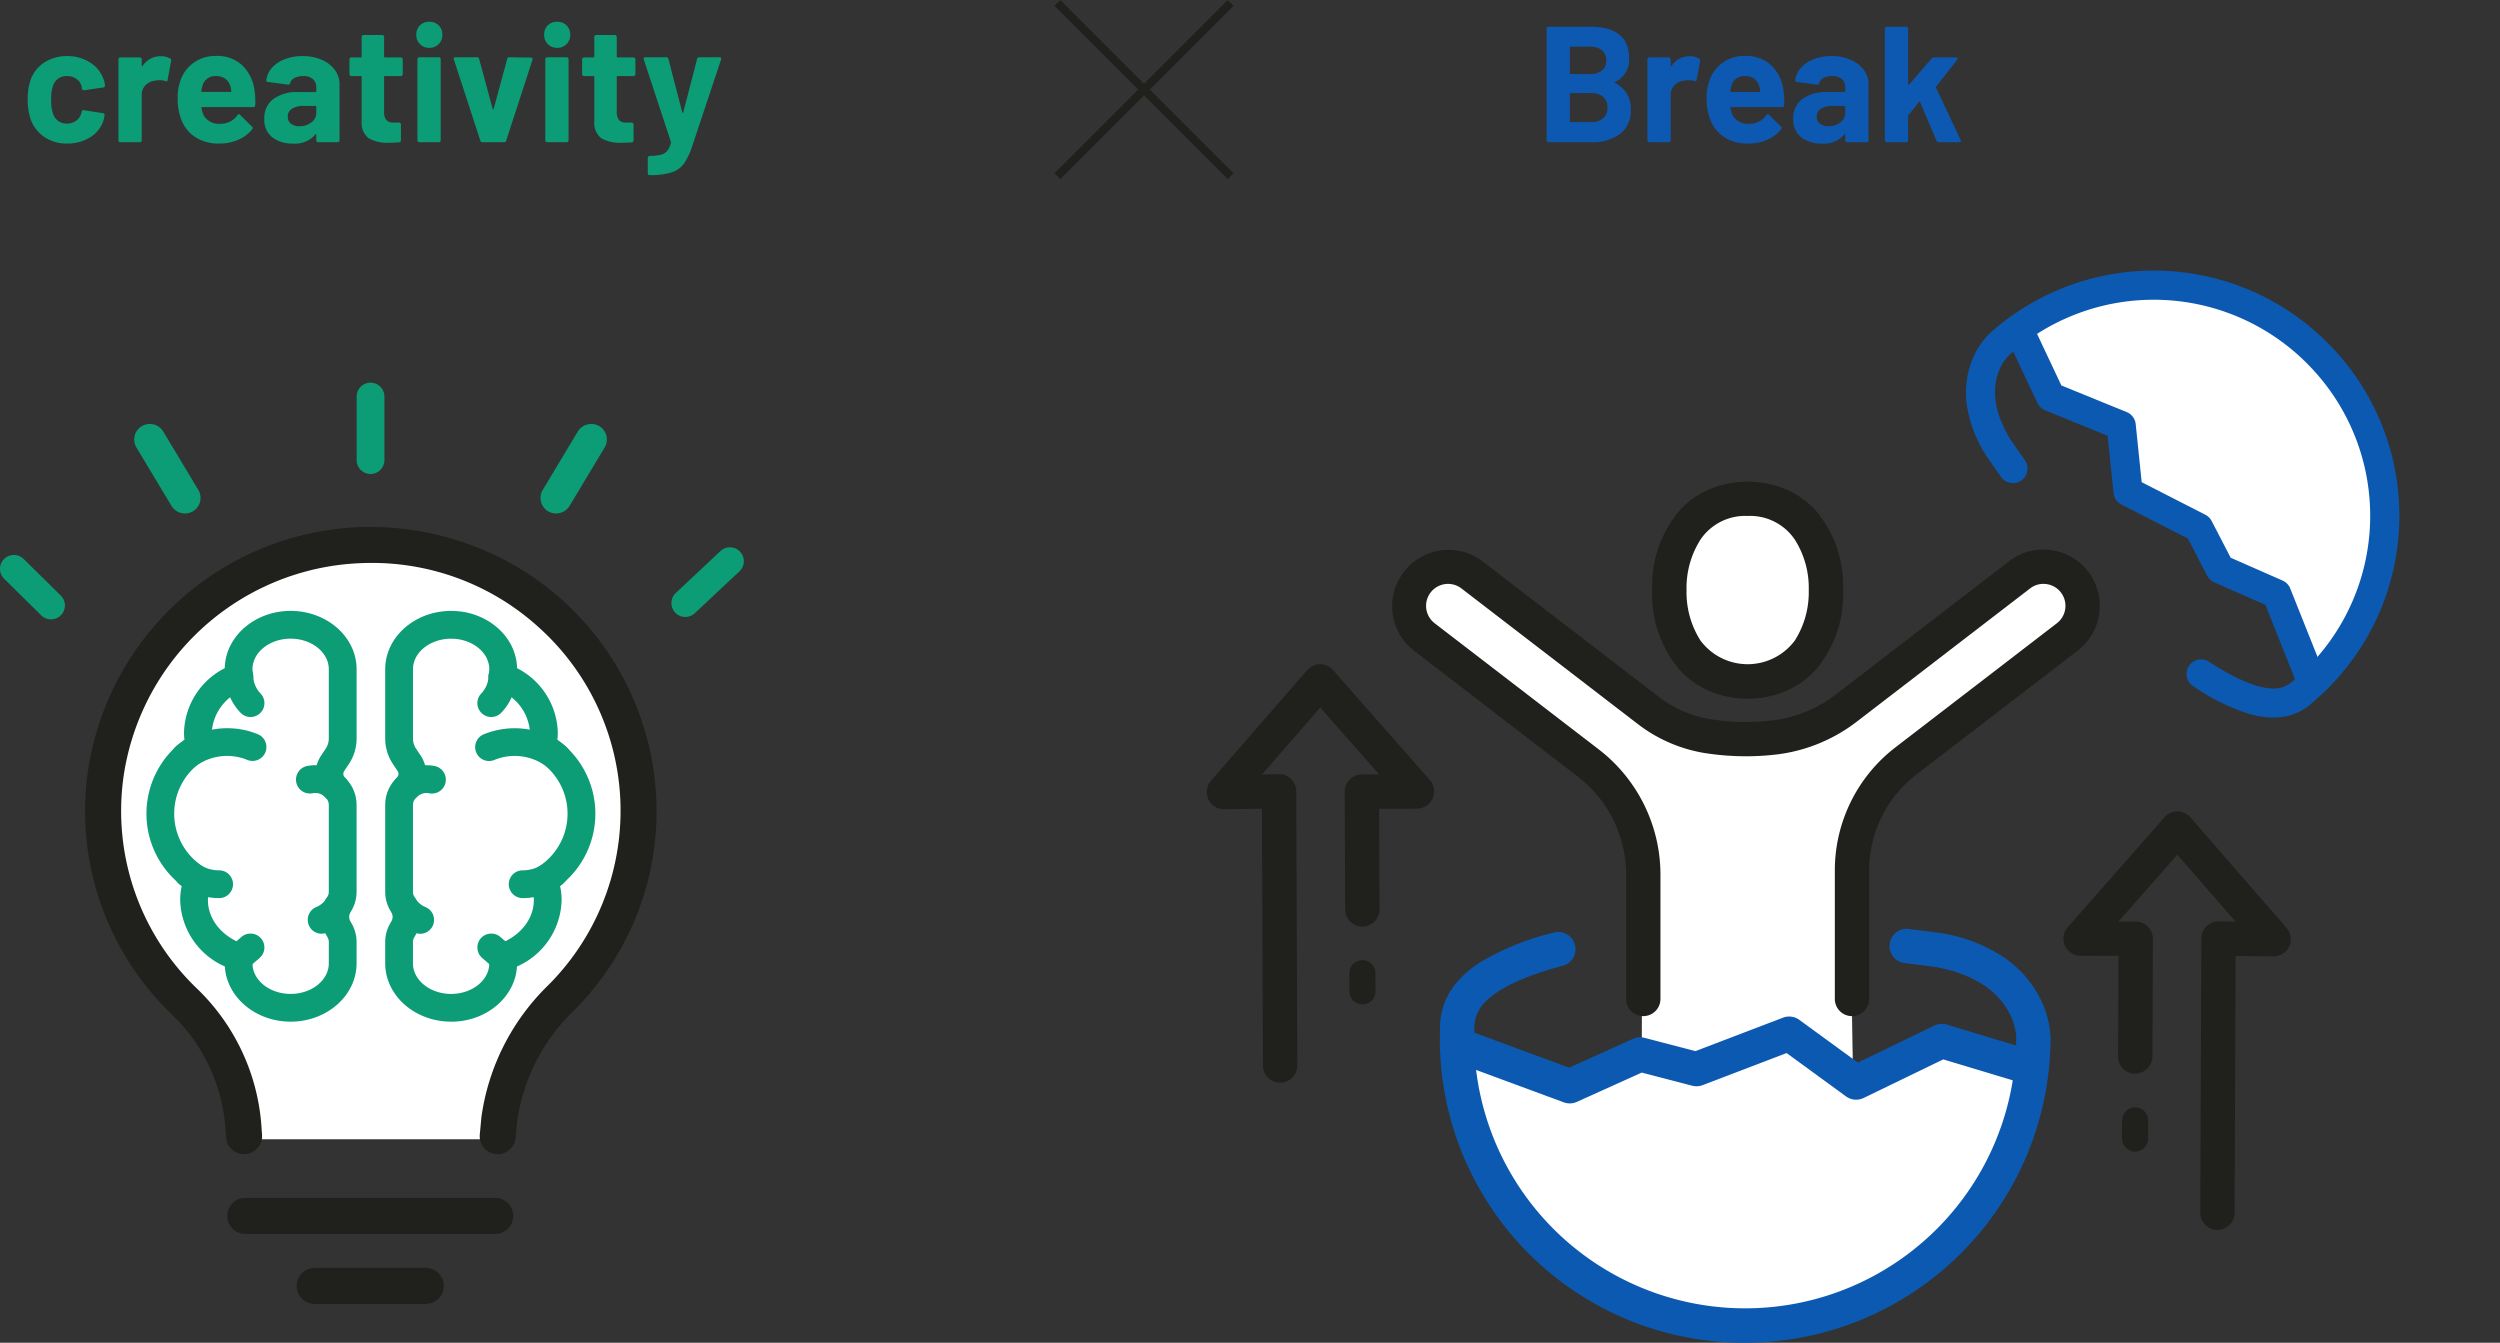
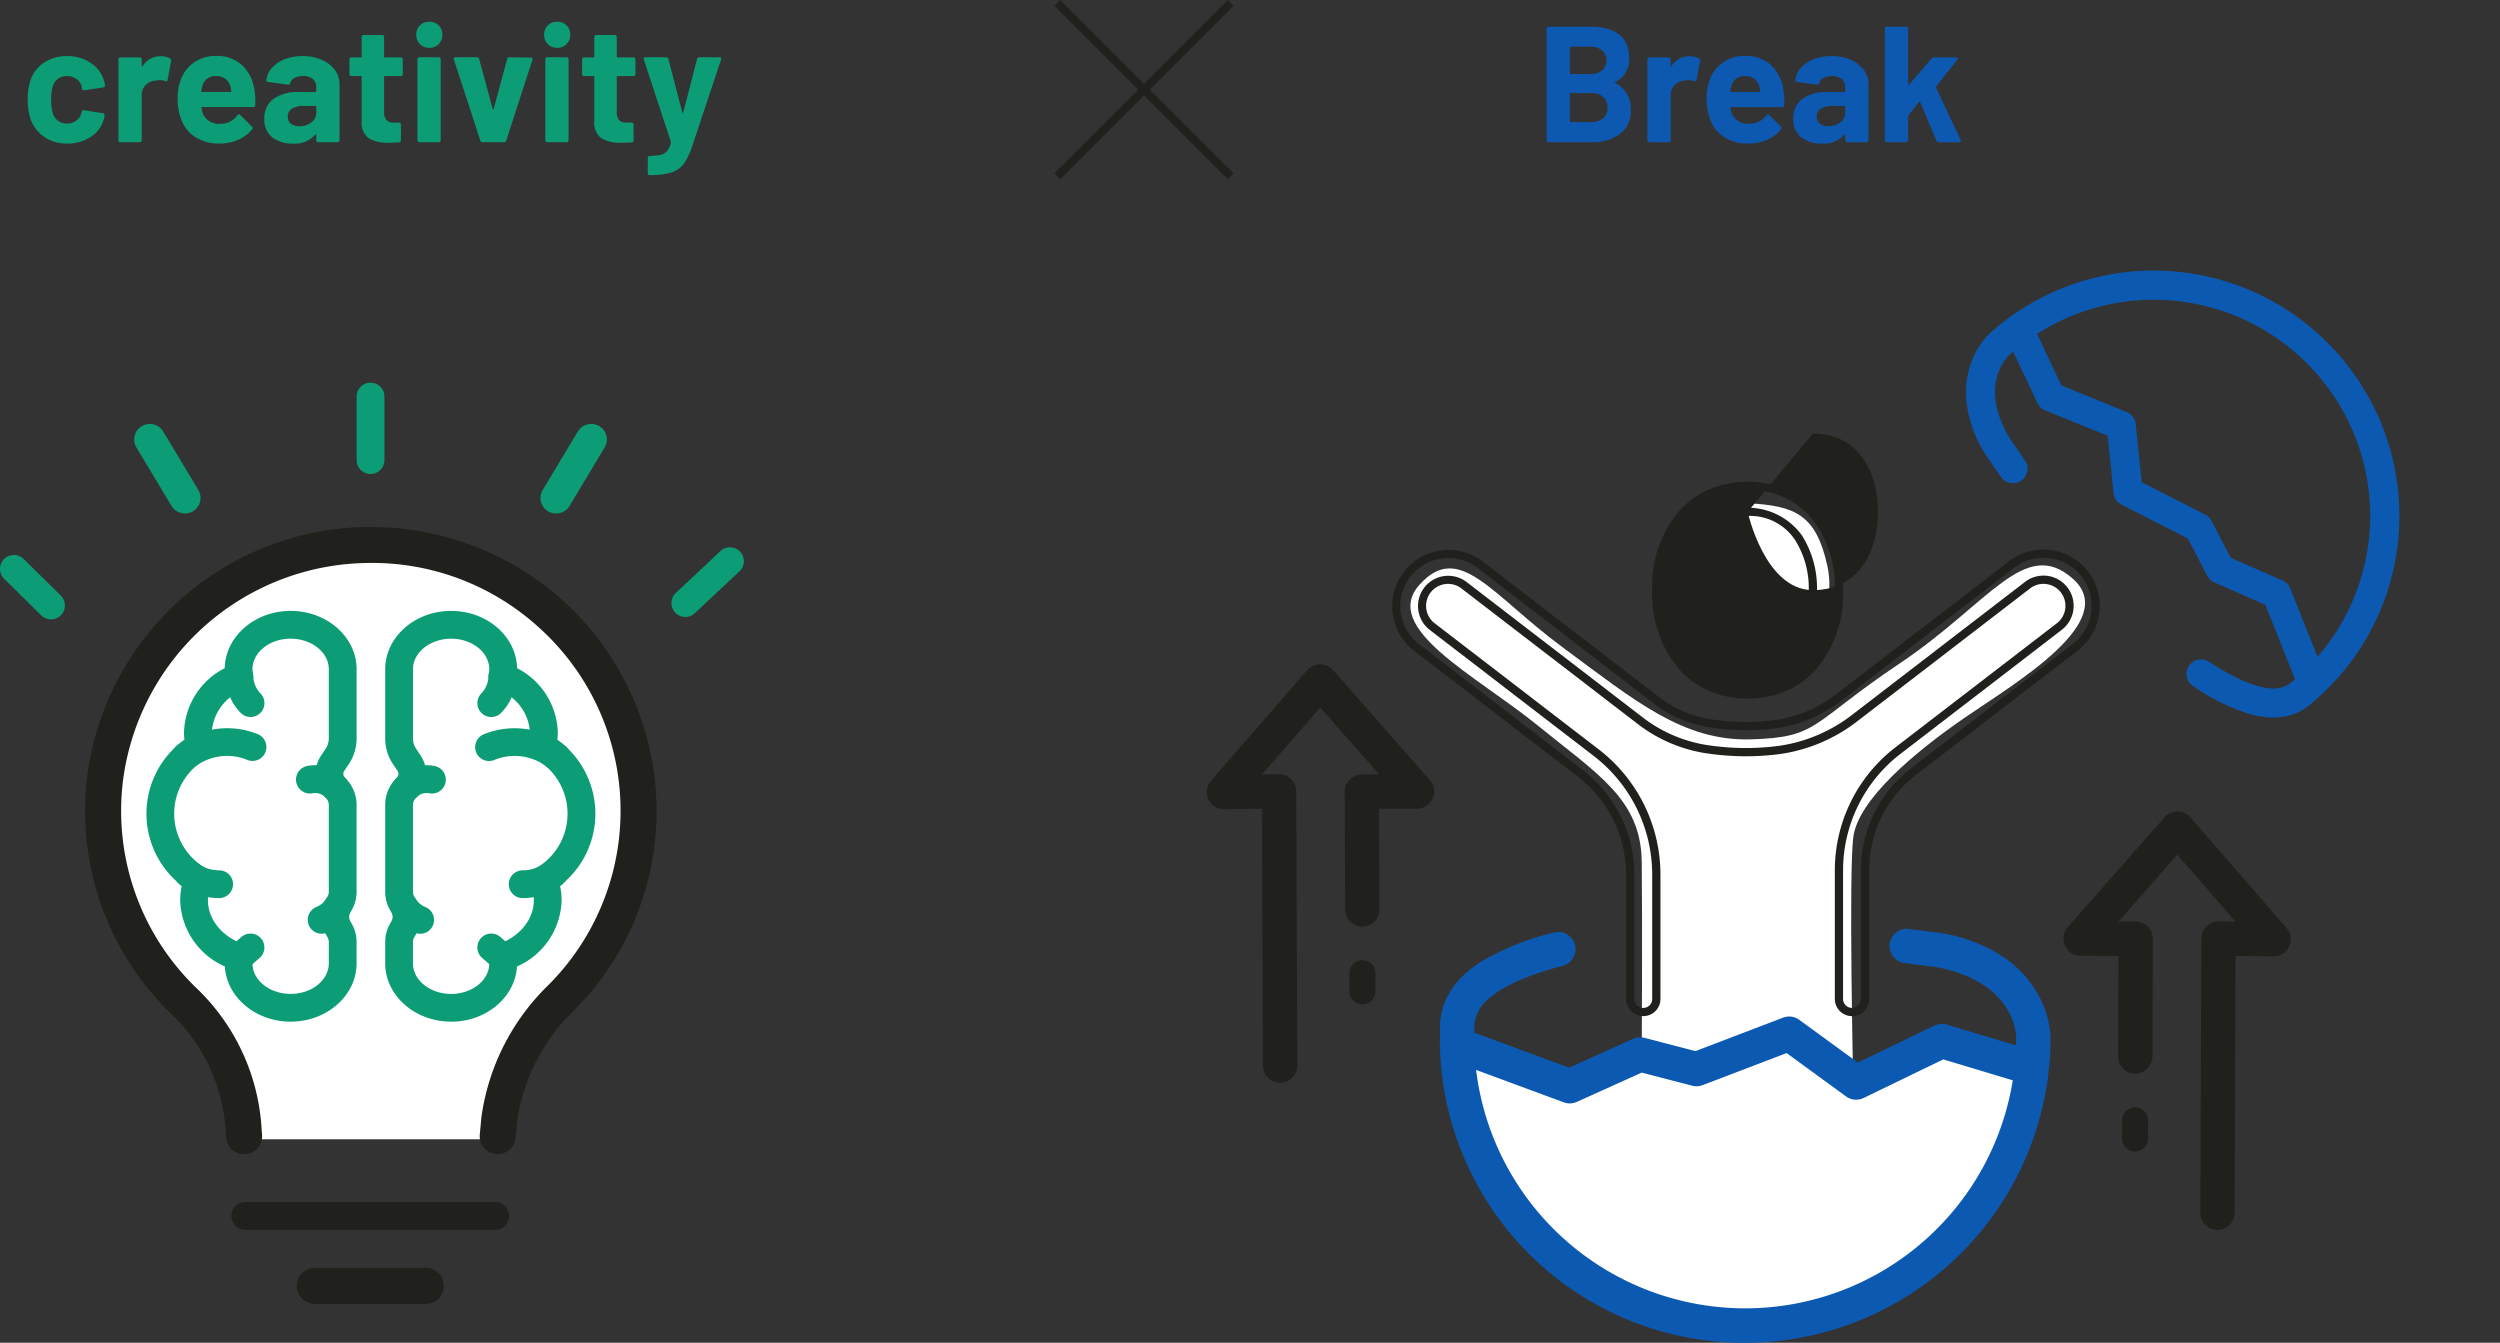
<svg xmlns="http://www.w3.org/2000/svg" width="303.031" height="162.757" viewBox="0 0 303.031 162.757">
  <rect x="0" y="0" width="303.031" height="162.757" fill="#333333" stroke="none" />
  <g id="グループ_8331" data-name="グループ 8331" transform="translate(-322.832 -5098.76)">
    <path id="パス_57986" data-name="パス 57986" d="M-37.03.16a4.787,4.787,0,0,1-2.77-.8,4.366,4.366,0,0,1-1.67-2.2,7.347,7.347,0,0,1-.34-2.36,7.093,7.093,0,0,1,.34-2.32,4.15,4.15,0,0,1,1.66-2.14,4.925,4.925,0,0,1,2.78-.78,4.977,4.977,0,0,1,2.81.8,3.835,3.835,0,0,1,1.61,2.02,2.539,2.539,0,0,1,.16.72v.04a.212.212,0,0,1-.2.22l-2.3.34h-.04a.24.24,0,0,1-.24-.2l-.06-.32a1.522,1.522,0,0,0-.62-.86,1.921,1.921,0,0,0-1.14-.34,1.787,1.787,0,0,0-1.08.32,1.7,1.7,0,0,0-.62.88,4.911,4.911,0,0,0-.22,1.64,5.368,5.368,0,0,0,.2,1.64,1.78,1.78,0,0,0,.63.94,1.756,1.756,0,0,0,1.09.34,1.849,1.849,0,0,0,1.09-.33,1.687,1.687,0,0,0,.65-.91.279.279,0,0,0,.02-.12.081.081,0,0,0,.02-.06q.02-.24.28-.2l2.3.36a.212.212,0,0,1,.2.22,2.815,2.815,0,0,1-.12.6A3.729,3.729,0,0,1-34.24-.6,5.134,5.134,0,0,1-37.03.16Zm11.34-10.58a2.031,2.031,0,0,1,1.14.28.248.248,0,0,1,.12.3l-.42,2.28q-.02.24-.28.14a2.216,2.216,0,0,0-.7-.1,3.307,3.307,0,0,0-.44.04,1.965,1.965,0,0,0-1.22.53,1.635,1.635,0,0,0-.5,1.25V-.24a.231.231,0,0,1-.07.17.231.231,0,0,1-.17.07h-2.34a.231.231,0,0,1-.17-.07.231.231,0,0,1-.07-.17v-9.8a.231.231,0,0,1,.07-.17.231.231,0,0,1,.17-.07h2.34a.231.231,0,0,1,.17.07.231.231,0,0,1,.07.17v.76a.081.081,0,0,0,.04.08.04.04,0,0,0,.06-.02A2.54,2.54,0,0,1-25.69-10.42ZM-14.31-6.2a8.6,8.6,0,0,1,.08,1.7.233.233,0,0,1-.26.24h-6.18q-.12,0-.08.1a3.581,3.581,0,0,0,.22.8,2.1,2.1,0,0,0,2.12,1.12,2.413,2.413,0,0,0,2.02-1.04.222.222,0,0,1,.18-.12.219.219,0,0,1,.14.08l1.44,1.42a.276.276,0,0,1,.1.18.412.412,0,0,1-.08.16,4.362,4.362,0,0,1-1.7,1.27,5.68,5.68,0,0,1-2.28.45A5.194,5.194,0,0,1-21.5-.62,4.332,4.332,0,0,1-23.21-2.8a6.857,6.857,0,0,1-.42-2.62,5.757,5.757,0,0,1,.3-1.94,4.4,4.4,0,0,1,1.61-2.26,4.5,4.5,0,0,1,2.73-.84A4.444,4.444,0,0,1-15.78-9.3,5.075,5.075,0,0,1-14.31-6.2Zm-4.66-1.82a1.6,1.6,0,0,0-1.66,1.18,4.72,4.72,0,0,0-.14.64.088.088,0,0,0,.1.1h3.46q.12,0,.08-.1-.1-.58-.1-.56a1.728,1.728,0,0,0-.63-.93A1.826,1.826,0,0,0-18.97-8.02Zm10.48-2.42a5.693,5.693,0,0,1,2.32.45A3.829,3.829,0,0,1-4.58-8.76a2.879,2.879,0,0,1,.57,1.74V-.24a.231.231,0,0,1-.07.17A.231.231,0,0,1-4.25,0H-6.59a.231.231,0,0,1-.17-.07.231.231,0,0,1-.07-.17V-.9a.081.081,0,0,0-.04-.08q-.04-.02-.08.04A3.181,3.181,0,0,1-9.65.16,3.941,3.941,0,0,1-12.17-.6a2.685,2.685,0,0,1-.96-2.24,2.867,2.867,0,0,1,1.08-2.39,4.881,4.881,0,0,1,3.08-.85h2.04a.088.088,0,0,0,.1-.1v-.44a1.333,1.333,0,0,0-.4-1.03,1.713,1.713,0,0,0-1.2-.37,2.162,2.162,0,0,0-1.03.22,1.027,1.027,0,0,0-.53.62.229.229,0,0,1-.26.2l-2.42-.32q-.24-.04-.22-.18A2.663,2.663,0,0,1-12.22-9a3.9,3.9,0,0,1,1.56-1.06A5.906,5.906,0,0,1-8.49-10.44Zm-.4,8.5A2.329,2.329,0,0,0-7.43-2.4a1.424,1.424,0,0,0,.6-1.18V-4.3a.088.088,0,0,0-.1-.1H-8.37a2.52,2.52,0,0,0-1.41.34,1.088,1.088,0,0,0-.51.96,1.038,1.038,0,0,0,.38.85A1.565,1.565,0,0,0-8.89-1.94ZM3.65-8.26a.231.231,0,0,1-.07.17.231.231,0,0,1-.17.07H1.49a.088.088,0,0,0-.1.1v4.24a1.5,1.5,0,0,0,.27.98,1.078,1.078,0,0,0,.87.32h.66a.231.231,0,0,1,.17.07.231.231,0,0,1,.07.17v1.9a.247.247,0,0,1-.24.26q-.84.04-1.2.04A4.5,4.5,0,0,1-.49-.49a2.359,2.359,0,0,1-.84-2.07V-7.92a.088.088,0,0,0-.1-.1H-2.57a.231.231,0,0,1-.17-.07.231.231,0,0,1-.07-.17v-1.78a.231.231,0,0,1,.07-.17.231.231,0,0,1,.17-.07h1.14a.088.088,0,0,0,.1-.1v-2.38a.231.231,0,0,1,.07-.17A.231.231,0,0,1-1.09-13H1.15a.231.231,0,0,1,.17.07.231.231,0,0,1,.07.17v2.38a.088.088,0,0,0,.1.1H3.41a.231.231,0,0,1,.17.07.231.231,0,0,1,.07.17Zm3.22-3.18a1.532,1.532,0,0,1-1.13-.45,1.532,1.532,0,0,1-.45-1.13,1.542,1.542,0,0,1,.44-1.14,1.542,1.542,0,0,1,1.14-.44,1.542,1.542,0,0,1,1.14.44,1.542,1.542,0,0,1,.44,1.14A1.532,1.532,0,0,1,8-11.89,1.532,1.532,0,0,1,6.87-11.44ZM5.67,0A.231.231,0,0,1,5.5-.07a.231.231,0,0,1-.07-.17v-9.82a.231.231,0,0,1,.07-.17.231.231,0,0,1,.17-.07H8.01a.231.231,0,0,1,.17.07.231.231,0,0,1,.07.17V-.24a.231.231,0,0,1-.07.17A.231.231,0,0,1,8.01,0Zm7.64,0a.251.251,0,0,1-.26-.2l-3.2-9.82a.223.223,0,0,1-.02-.1q0-.18.22-.18h2.58a.263.263,0,0,1,.28.2l1.64,6.06q.02.06.06.06t.06-.06l1.64-6.06a.263.263,0,0,1,.28-.2l2.58.04a.224.224,0,0,1,.18.07.219.219,0,0,1,.02.21L16.19-.2a.251.251,0,0,1-.26.2Zm9.06-11.44a1.532,1.532,0,0,1-1.13-.45,1.532,1.532,0,0,1-.45-1.13,1.542,1.542,0,0,1,.44-1.14,1.542,1.542,0,0,1,1.14-.44,1.542,1.542,0,0,1,1.14.44,1.542,1.542,0,0,1,.44,1.14,1.532,1.532,0,0,1-.45,1.13A1.532,1.532,0,0,1,22.37-11.44ZM21.17,0A.231.231,0,0,1,21-.07a.231.231,0,0,1-.07-.17v-9.82a.231.231,0,0,1,.07-.17.231.231,0,0,1,.17-.07h2.34a.231.231,0,0,1,.17.07.231.231,0,0,1,.07.17V-.24a.231.231,0,0,1-.07.17.231.231,0,0,1-.17.07ZM31.85-8.26a.231.231,0,0,1-.07.17.231.231,0,0,1-.17.07H29.69a.088.088,0,0,0-.1.1v4.24a1.5,1.5,0,0,0,.27.98,1.078,1.078,0,0,0,.87.32h.66a.231.231,0,0,1,.17.07.231.231,0,0,1,.07.17v1.9a.247.247,0,0,1-.24.26q-.84.04-1.2.04a4.5,4.5,0,0,1-2.48-.55,2.359,2.359,0,0,1-.84-2.07V-7.92a.088.088,0,0,0-.1-.1H25.63a.231.231,0,0,1-.17-.07.231.231,0,0,1-.07-.17v-1.78a.231.231,0,0,1,.07-.17.231.231,0,0,1,.17-.07h1.14a.088.088,0,0,0,.1-.1v-2.38a.231.231,0,0,1,.07-.17.231.231,0,0,1,.17-.07h2.24a.231.231,0,0,1,.17.07.231.231,0,0,1,.07.17v2.38a.088.088,0,0,0,.1.1h1.92a.231.231,0,0,1,.17.07.231.231,0,0,1,.07.17ZM33.49,3.98a.116.116,0,0,1-.1-.07.338.338,0,0,1-.04-.17V1.9a.239.239,0,0,1,.24-.24,6.484,6.484,0,0,0,1.33-.14,1.443,1.443,0,0,0,.78-.46,2.41,2.41,0,0,0,.45-1,.18.18,0,0,0,0-.12l-3.28-9.96a.223.223,0,0,1-.02-.1q0-.18.22-.18h2.5a.263.263,0,0,1,.28.2l1.68,6.48q.02.06.06.06t.06-.06l1.68-6.48a.263.263,0,0,1,.28-.2h2.44a.2.2,0,0,1,.17.07.243.243,0,0,1,.01.21L38.77.38a8.821,8.821,0,0,1-1.02,2.19,2.979,2.979,0,0,1-1.46,1.07,8.148,8.148,0,0,1-2.66.34Z" transform="translate(368 5116)" fill="#0c9d76" />
    <path id="パス_57987" data-name="パス 57987" d="M-16.4-7.3q-.12.06,0,.12a3.386,3.386,0,0,1,1.9,3.26A3.432,3.432,0,0,1-15.82-.99,5.621,5.621,0,0,1-19.28,0h-5.18a.231.231,0,0,1-.17-.07.231.231,0,0,1-.07-.17V-13.76a.231.231,0,0,1,.07-.17.231.231,0,0,1,.17-.07h5.02q4.74,0,4.74,3.84A2.963,2.963,0,0,1-16.4-7.3Zm-5.38-4.28a.088.088,0,0,0-.1.1v3.12a.088.088,0,0,0,.1.1h2.34a2.195,2.195,0,0,0,1.46-.44,1.489,1.489,0,0,0,.52-1.2,1.542,1.542,0,0,0-.52-1.23,2.162,2.162,0,0,0-1.46-.45Zm2.5,9.14a2.07,2.07,0,0,0,1.44-.47,1.651,1.651,0,0,0,.52-1.29,1.651,1.651,0,0,0-.52-1.29,2.1,2.1,0,0,0-1.46-.47h-2.48a.088.088,0,0,0-.1.1v3.32a.088.088,0,0,0,.1.1Zm11.92-7.98a2.031,2.031,0,0,1,1.14.28.248.248,0,0,1,.12.3l-.42,2.28q-.02.24-.28.14a2.216,2.216,0,0,0-.7-.1,3.307,3.307,0,0,0-.44.04,1.965,1.965,0,0,0-1.22.53,1.635,1.635,0,0,0-.5,1.25V-.24a.231.231,0,0,1-.07.17A.231.231,0,0,1-9.9,0h-2.34a.231.231,0,0,1-.17-.07.231.231,0,0,1-.07-.17v-9.8a.231.231,0,0,1,.07-.17.231.231,0,0,1,.17-.07H-9.9a.231.231,0,0,1,.17.07.231.231,0,0,1,.07.17v.76a.081.081,0,0,0,.04.08.04.04,0,0,0,.06-.02A2.54,2.54,0,0,1-7.36-10.42ZM4.02-6.2A8.6,8.6,0,0,1,4.1-4.5a.233.233,0,0,1-.26.24H-2.34q-.12,0-.08.1a3.581,3.581,0,0,0,.22.8A2.1,2.1,0,0,0-.08-2.24,2.413,2.413,0,0,0,1.94-3.28a.222.222,0,0,1,.18-.12.219.219,0,0,1,.14.08L3.7-1.9a.276.276,0,0,1,.1.18.412.412,0,0,1-.08.16A4.362,4.362,0,0,1,2.02-.29,5.68,5.68,0,0,1-.26.16,5.194,5.194,0,0,1-3.17-.62,4.332,4.332,0,0,1-4.88-2.8,6.857,6.857,0,0,1-5.3-5.42,5.757,5.757,0,0,1-5-7.36,4.4,4.4,0,0,1-3.39-9.62a4.5,4.5,0,0,1,2.73-.84A4.444,4.444,0,0,1,2.55-9.3,5.075,5.075,0,0,1,4.02-6.2ZM-.64-8.02A1.6,1.6,0,0,0-2.3-6.84a4.72,4.72,0,0,0-.14.64.088.088,0,0,0,.1.1H1.12q.12,0,.08-.1-.1-.58-.1-.56a1.728,1.728,0,0,0-.63-.93A1.826,1.826,0,0,0-.64-8.02ZM9.84-10.44a5.693,5.693,0,0,1,2.32.45,3.829,3.829,0,0,1,1.59,1.23,2.879,2.879,0,0,1,.57,1.74V-.24a.231.231,0,0,1-.07.17.231.231,0,0,1-.17.07H11.74a.231.231,0,0,1-.17-.07.231.231,0,0,1-.07-.17V-.9a.081.081,0,0,0-.04-.08q-.04-.02-.08.04A3.181,3.181,0,0,1,8.68.16,3.941,3.941,0,0,1,6.16-.6,2.685,2.685,0,0,1,5.2-2.84,2.867,2.867,0,0,1,6.28-5.23a4.881,4.881,0,0,1,3.08-.85H11.4a.088.088,0,0,0,.1-.1v-.44a1.333,1.333,0,0,0-.4-1.03,1.713,1.713,0,0,0-1.2-.37,2.162,2.162,0,0,0-1.03.22,1.027,1.027,0,0,0-.53.62.229.229,0,0,1-.26.2L5.66-7.3q-.24-.04-.22-.18A2.663,2.663,0,0,1,6.11-9a3.9,3.9,0,0,1,1.56-1.06A5.906,5.906,0,0,1,9.84-10.44Zm-.4,8.5A2.329,2.329,0,0,0,10.9-2.4a1.424,1.424,0,0,0,.6-1.18V-4.3a.088.088,0,0,0-.1-.1H9.96a2.52,2.52,0,0,0-1.41.34,1.088,1.088,0,0,0-.51.96,1.038,1.038,0,0,0,.38.85A1.565,1.565,0,0,0,9.44-1.94ZM16.54,0a.231.231,0,0,1-.17-.07.231.231,0,0,1-.07-.17V-13.76a.231.231,0,0,1,.07-.17.231.231,0,0,1,.17-.07h2.34a.231.231,0,0,1,.17.07.231.231,0,0,1,.07.17v6.74q0,.06.04.07a.083.083,0,0,0,.08-.03l2.72-3.16a.42.42,0,0,1,.3-.14h2.66q.2,0,.2.14a.342.342,0,0,1-.06.16L22.52-6.76a.182.182,0,0,0-.02.14L25.48-.28a.307.307,0,0,1,.04.12q0,.16-.22.16H22.84a.283.283,0,0,1-.28-.18L20.58-4.86a.094.094,0,0,0-.07-.05.057.057,0,0,0-.07.03l-1.28,1.6a.307.307,0,0,0-.04.12V-.24a.231.231,0,0,1-.07.17.231.231,0,0,1-.17.07Z" transform="translate(535 5116)" fill="#0d59b2" />
    <g id="グループ_7446" data-name="グループ 7446" transform="translate(469.607 5120)">
      <g id="グループ_7514" data-name="グループ 7514" transform="translate(0 0)">
        <path id="パス_46005" data-name="パス 46005" d="M78.3,49.171c-5.738-.283-9.518,4.619-9.157,13.751s11.17,7.953,13.429,7.061,6.737-7.118,5.37-13.277S84.039,49.454,78.3,49.171Z" transform="translate(-13.23 -9.409)" fill="#fff" />
-         <path id="パス_46004" data-name="パス 46004" d="M121.292,21.788c2.247,5.239,4.005,8.491,4.005,8.491l8.2,3.063,1.172,8.147,8.586,4.54,2.273,4.783,6.841,3.062L156.5,64.622s9.79-7.627,8.971-20.281-6.43-22.312-18.3-25.9S128.427,17.238,121.292,21.788Z" transform="translate(-23.215 -3.197)" fill="#fff" />
        <path id="パス_46003" data-name="パス 46003" d="M57.947,118.437l-8.081,2.795-13.708-4.278s.423,13.981,7.8,21.826,17.964,12.687,27.248,12.237,23.892-8.09,28.305-15.046,6.129-16.289,6.129-16.289l-10.4-2.728-11.658,4.278s-.555-25.157,0-29.752S91.12,81.045,97.216,76.867,116,65.235,110.2,60.1s-10.1,2.977-20.994,10.279-9.729,8.951-18,9.195-14.1-4.7-22.807-11.127S35.855,55.5,31.037,60.8s6.913,11.074,14.256,17.054S57.857,86.82,57.947,94.414,57.947,118.437,57.947,118.437Z" transform="translate(-5.724 -11.195)" fill="#fff" />
-         <path id="パス_45552" data-name="パス 45552" d="M197.09,107.609a1.581,1.581,0,0,1-1.581-1.581V90.44a18.31,18.31,0,0,1,7.151-14.515l19.568-15.042a3.162,3.162,0,0,0-3.855-5.014L197.46,71.945a19.342,19.342,0,0,1-9.28,3.914,31.353,31.353,0,0,1-8.922-.145,17.581,17.581,0,0,1-7.9-3.466L150.054,55.869a3.162,3.162,0,1,0-3.855,5.014l19.88,15.281a18.671,18.671,0,0,1,7.294,14.806v15.058a1.581,1.581,0,0,1-3.162,0V90.97a15.509,15.509,0,0,0-6.058-12.3L144.272,63.39a6.325,6.325,0,1,1,7.709-10.029l21.308,16.379a14.4,14.4,0,0,0,6.467,2.85,28.1,28.1,0,0,0,8.022.133,16.185,16.185,0,0,0,7.756-3.286l20.913-16.076a6.325,6.325,0,0,1,7.709,10.029L204.586,78.432a15.147,15.147,0,0,0-5.915,12.008v15.588a1.581,1.581,0,0,1-1.581,1.581" transform="translate(-119.38 -6.18)" fill="#20201d" />
        <path id="パス_45552_-_アウトライン" data-name="パス 45552 - アウトライン" d="M197.09,108.109a2.084,2.084,0,0,1-2.081-2.081V90.44a18.81,18.81,0,0,1,7.346-14.912l19.568-15.042a2.662,2.662,0,0,0-1.277-4.75,2.757,2.757,0,0,0-.353-.023,2.628,2.628,0,0,0-1.615.552L197.765,72.341a19.841,19.841,0,0,1-9.521,4.014,31.5,31.5,0,0,1-4,.255,32.353,32.353,0,0,1-5.064-.4,18.082,18.082,0,0,1-8.123-3.563L149.749,56.266a2.662,2.662,0,0,0-3.245,4.221l19.88,15.281a19.171,19.171,0,0,1,7.489,15.2v15.057a2.081,2.081,0,0,1-4.162,0V90.97a15.009,15.009,0,0,0-5.863-11.9l-19.88-15.281a6.825,6.825,0,0,1,8.318-10.822l21.308,16.379a13.9,13.9,0,0,0,6.24,2.752,28.049,28.049,0,0,0,4.411.352,27.263,27.263,0,0,0,3.468-.221,15.684,15.684,0,0,0,7.515-3.186l20.913-16.076a6.733,6.733,0,0,1,4.135-1.416,6.867,6.867,0,0,1,.911.061,6.825,6.825,0,0,1,3.272,12.177L204.891,78.829a14.647,14.647,0,0,0-5.72,11.611v15.588A2.084,2.084,0,0,1,197.09,108.109Zm23.2-53.4a3.763,3.763,0,0,1,.482.031,3.663,3.663,0,0,1,1.757,6.534L202.964,76.321a17.81,17.81,0,0,0-6.956,14.119v15.588a1.081,1.081,0,1,0,2.162,0V90.44a15.647,15.647,0,0,1,6.111-12.4L223.85,62.994A5.824,5.824,0,0,0,221.056,52.6a5.873,5.873,0,0,0-.78-.052,5.742,5.742,0,0,0-3.526,1.209L195.838,69.834a16.684,16.684,0,0,1-8,3.385,28.267,28.267,0,0,1-3.6.23,29.051,29.051,0,0,1-4.568-.365,14.9,14.9,0,0,1-6.693-2.947L151.676,53.758a5.825,5.825,0,0,0-7.1,9.236l19.88,15.281a16.009,16.009,0,0,1,6.254,12.7v15.057a1.081,1.081,0,0,0,2.162,0V90.97a18.171,18.171,0,0,0-7.1-14.41l-19.88-15.281a3.662,3.662,0,0,1,4.464-5.806l21.308,16.379a17.079,17.079,0,0,0,7.671,3.368,31.35,31.35,0,0,0,4.907.39,30.5,30.5,0,0,0,3.872-.247,18.841,18.841,0,0,0,9.039-3.815l20.913-16.076A3.619,3.619,0,0,1,220.293,54.714Z" transform="translate(-119.38 -6.18)" fill="#20201d" />
-         <path id="パス_45553" data-name="パス 45553" d="M352.54,25.3c-6.62,0-11.068-5.083-11.068-12.649S345.92,0,352.54,0s11.068,5.083,11.068,12.649S359.161,25.3,352.54,25.3m0-22.136c-5.835,0-7.906,5.11-7.906,9.487s2.071,9.487,7.906,9.487,7.906-5.11,7.906-9.487-2.071-9.487-7.906-9.487" transform="translate(-287.479 37.639)" fill="#20201d" />
+         <path id="パス_45553" data-name="パス 45553" d="M352.54,25.3c-6.62,0-11.068-5.083-11.068-12.649S345.92,0,352.54,0s11.068,5.083,11.068,12.649S359.161,25.3,352.54,25.3m0-22.136s2.071,9.487,7.906,9.487,7.906-5.11,7.906-9.487-2.071-9.487-7.906-9.487" transform="translate(-287.479 37.639)" fill="#20201d" />
        <path id="パス_45553_-_アウトライン" data-name="パス 45553 - アウトライン" d="M352.54,25.8a11.625,11.625,0,0,1-4.724-.955,10.45,10.45,0,0,1-3.669-2.7,14.138,14.138,0,0,1-3.175-9.491,14.138,14.138,0,0,1,3.175-9.491,10.45,10.45,0,0,1,3.669-2.7,12.162,12.162,0,0,1,9.448,0,10.45,10.45,0,0,1,3.669,2.7,14.139,14.139,0,0,1,3.175,9.491,14.139,14.139,0,0,1-3.175,9.491,10.45,10.45,0,0,1-3.669,2.7A11.625,11.625,0,0,1,352.54,25.8Zm0-25.3a9.827,9.827,0,0,0-7.64,3.317,13.161,13.161,0,0,0-2.928,8.833,13.161,13.161,0,0,0,2.928,8.833,10.459,10.459,0,0,0,15.281,0,13.161,13.161,0,0,0,2.928-8.833,13.161,13.161,0,0,0-2.928-8.833A9.826,9.826,0,0,0,352.54.5Zm0,22.136a7.574,7.574,0,0,1-6.554-3.32,11.912,11.912,0,0,1-1.852-6.667,11.912,11.912,0,0,1,1.852-6.667,8.129,8.129,0,0,1,13.108,0,11.912,11.912,0,0,1,1.852,6.667,11.912,11.912,0,0,1-1.852,6.667A7.574,7.574,0,0,1,352.54,22.636Zm0-18.974a6.532,6.532,0,0,0-5.728,2.884,10.911,10.911,0,0,0-1.678,6.1,10.911,10.911,0,0,0,1.678,6.1,7.13,7.13,0,0,0,11.457,0,10.911,10.911,0,0,0,1.678-6.1,10.911,10.911,0,0,0-1.678-6.1A6.532,6.532,0,0,0,352.54,3.662Z" transform="translate(-287.479 37.639)" fill="#20201d" />
        <path id="パス_45554" data-name="パス 45554" d="M107.765,369.069a1.581,1.581,0,0,1-1.581-1.577l-.007-2.2a1.581,1.581,0,0,1,1.577-1.586h0a1.581,1.581,0,0,1,1.581,1.577l.007,2.2a1.581,1.581,0,0,1-1.577,1.586Z" transform="translate(-89.389 -268.563)" fill="#20201d" />
        <path id="パス_45555" data-name="パス 45555" d="M8.39,189.72a1.581,1.581,0,0,1-1.581-1.575l-.123-31.637-5.084.063h-.02a1.581,1.581,0,0,1-1.193-2.619l11.66-13.409A1.583,1.583,0,0,1,13.236,140h0a1.581,1.581,0,0,1,1.187.536L26.17,153.873a1.581,1.581,0,0,1-1.182,2.626l-5.1.015.049,12.69a1.581,1.581,0,0,1-1.575,1.587h-.006a1.581,1.581,0,0,1-1.581-1.575l-.055-14.272a1.582,1.582,0,0,1,1.577-1.587l3.2-.009-8.245-9.365-8.159,9.383,3.151-.039a1.432,1.432,0,0,1,1.129.454,1.579,1.579,0,0,1,.473,1.121l.13,33.232A1.581,1.581,0,0,1,8.4,189.72Z" transform="translate(0 -80.225)" fill="#20201d" />
        <path id="パス_45555_-_アウトライン" data-name="パス 45555 - アウトライン" d="M8.4,190.22H8.39a2.085,2.085,0,0,1-2.081-2.073l-.122-31.133-4.606.057a2.081,2.081,0,0,1-1.57-3.447l11.659-13.409a2.083,2.083,0,0,1,1.564-.715h.006a2.082,2.082,0,0,1,1.562.706l11.742,13.337A2.081,2.081,0,0,1,24.989,157l-4.6.014.047,12.189a2.081,2.081,0,0,1-2.073,2.089h-.008a2.085,2.085,0,0,1-2.081-2.073l-.055-14.272a2.082,2.082,0,0,1,2.075-2.089l2.1-.006-7.139-8.109L6.2,152.851l2.024-.025a1.926,1.926,0,0,1,1.5.6,2.092,2.092,0,0,1,.622,1.475l.13,33.232A2.084,2.084,0,0,1,8.4,190.22ZM7.183,156l.125,32.142A1.083,1.083,0,0,0,8.39,189.22h0a1.082,1.082,0,0,0,1.077-1.086L9.341,154.9a1.086,1.086,0,0,0-.323-.766.935.935,0,0,0-.749-.312H8.246l-4.267.053,9.266-10.656L22.6,153.844l-4.3.013a1.082,1.082,0,0,0-1.078,1.086l.055,14.272a1.083,1.083,0,0,0,1.081,1.077h.006a1.081,1.081,0,0,0,1.075-1.086l-.05-13.19,5.6-.017a1.081,1.081,0,0,0,.808-1.8L14.052,140.867a1.081,1.081,0,0,0-1.627,0L.766,154.281a1.081,1.081,0,0,0,.816,1.791H1.6Z" transform="translate(0 -80.225)" fill="#20201d" />
        <path id="パス_45556" data-name="パス 45556" d="M683.864,369.075h0a1.581,1.581,0,0,1-1.577-1.586l.007-2.2a1.581,1.581,0,0,1,1.581-1.577h0a1.581,1.581,0,0,1,1.577,1.586l-.007,2.2a1.581,1.581,0,0,1-1.581,1.577" transform="translate(-571.844 -250.727)" fill="#20201d" />
        <path id="パス_45557" data-name="パス 45557" d="M658.675,189.716h-.006a1.581,1.581,0,0,1-1.575-1.587l.13-33.232a1.579,1.579,0,0,1,.473-1.121,1.782,1.782,0,0,1,1.129-.454l3.151.039-8.158-9.383-8.245,9.365,3.2.009a1.582,1.582,0,0,1,1.577,1.587l-.054,14.272a1.633,1.633,0,0,1-1.587,1.575,1.581,1.581,0,0,1-1.575-1.587l.048-12.69-5.1-.015a1.581,1.581,0,0,1-1.182-2.626l11.743-13.337a1.557,1.557,0,0,1,1.191-.536,1.585,1.585,0,0,1,1.189.543l11.659,13.409a1.582,1.582,0,0,1-1.194,2.619h-.02l-5.084-.063-.029,7.455-.094,24.182a1.581,1.581,0,0,1-1.581,1.575" transform="translate(-536.669 -62.378)" fill="#20201d" />
        <path id="パス_45557_-_アウトライン" data-name="パス 45557 - アウトライン" d="M658.675,190.216h-.006a2.084,2.084,0,0,1-2.075-2.089l.13-33.233a2.092,2.092,0,0,1,.622-1.476,2.249,2.249,0,0,1,1.437-.6l.024,0,2.059.026-7.051-8.11-7.14,8.109,2.1.006a2.082,2.082,0,0,1,2.075,2.089l-.054,14.272a2.14,2.14,0,0,1-2.067,2.073h-.022a2.081,2.081,0,0,1-2.073-2.089l.046-12.189-4.6-.014a2.081,2.081,0,0,1-1.556-3.456L652.263,140.2a2.054,2.054,0,0,1,1.583-.706,2.086,2.086,0,0,1,1.55.715l11.659,13.41a2.082,2.082,0,0,1-1.571,3.447h-.026l-4.58-.057-.122,31.133A2.085,2.085,0,0,1,658.675,190.216Zm.169-36.395a1.275,1.275,0,0,0-.8.31,1.086,1.086,0,0,0-.323.767l-.13,33.232a1.082,1.082,0,0,0,1.077,1.085h0a1.083,1.083,0,0,0,1.081-1.077L659.882,156l5.6.07a1.082,1.082,0,0,0,.816-1.791l-11.659-13.409a1.085,1.085,0,0,0-.813-.372h-.03a1.067,1.067,0,0,0-.784.368L641.271,154.2a1.081,1.081,0,0,0,.808,1.8l5.6.017-.05,13.19a1.081,1.081,0,0,0,1.066,1.085,1.133,1.133,0,0,0,1.1-1.077l.054-14.272a1.082,1.082,0,0,0-1.078-1.085l-4.3-.013,9.351-10.621,9.265,10.656Z" transform="translate(-536.669 -62.378)" fill="#20201d" />
        <path id="パス_45558" data-name="パス 45558" d="M215.217,392.037a36.353,36.353,0,0,1-36.494-35.283c-.015-.4,0-2.356,0-2.356,0-6.743,7.671-9.563,13.442-11.1a1.581,1.581,0,1,1,.812,3.057c-9.941,2.641-11.091,5.858-11.091,8.049,0,.014-.014,1.856,0,2.238a33.353,33.353,0,0,0,66.687-1.124c0-.3-.15-7.115-10.047-9-.235-.04-1.543-.2-2.582-.332-.673-.083-1.241-.154-1.376-.175a1.581,1.581,0,0,1,.457-3.129c.128.019.669.087,1.311.166,1.132.141,2.562.322,2.775.362,12.585,2.393,12.626,12.025,12.625,12.122a36.552,36.552,0,0,1-36.515,36.5" transform="translate(-150.458 -251.02)" fill="#0c59b2" />
        <path id="パス_45558_-_アウトライン" data-name="パス 45558 - アウトライン" d="M215.217,392.537a36.851,36.851,0,0,1-36.993-35.767c-.016-.4,0-2.3,0-2.376,0-3.16,1.609-5.824,4.782-7.915a31.74,31.74,0,0,1,9.031-3.659,2.081,2.081,0,1,1,1.069,4.023c-4.322,1.148-7.371,2.52-9.064,4.078a4.473,4.473,0,0,0-1.656,3.488v.035c-.008,1.154-.008,1.971,0,2.186a32.853,32.853,0,0,0,65.687-1.108c0-.27-.142-6.7-9.636-8.506-.216-.036-1.367-.18-2.293-.3l-.262-.033c-.758-.094-1.255-.156-1.388-.176a2.079,2.079,0,0,1-1.756-2.36,2.082,2.082,0,0,1,2.359-1.759c.127.019.688.089,1.3.165,2.278.284,2.692.346,2.806.367a19.191,19.191,0,0,1,7.476,2.971,13.229,13.229,0,0,1,3.9,4.19,11.715,11.715,0,0,1,1.66,5.452h0A37.049,37.049,0,0,1,215.217,392.537ZM192.57,343.749a1.088,1.088,0,0,0-.279.037,30.819,30.819,0,0,0-8.738,3.528,10.707,10.707,0,0,0-3.125,3,7.342,7.342,0,0,0-1.207,4.089c0,.023-.014,1.953,0,2.337a36.015,36.015,0,0,0,72.009-1.2v-.008a10.894,10.894,0,0,0-1.554-4.991,12.255,12.255,0,0,0-3.608-3.846,18.236,18.236,0,0,0-7.055-2.785c-.106-.02-.668-.1-2.743-.357-.763-.094-1.2-.149-1.324-.168a1.1,1.1,0,0,0-.154-.011,1.086,1.086,0,0,0-1.07.924,1.079,1.079,0,0,0,.912,1.226c.132.02.734.095,1.366.173l.263.033c1.239.154,2.132.267,2.342.3l.009,0c10.3,1.959,10.452,9.18,10.454,9.486a33.853,33.853,0,0,1-67.687,1.143c-.011-.328,0-1.666,0-2.226v-.03a5.409,5.409,0,0,1,1.979-4.222c1.839-1.693,4.941-3.1,9.484-4.309a1.081,1.081,0,0,0-.277-2.127Z" transform="translate(-150.458 -251.02)" fill="#0c59b2" />
        <path id="パス_45999" data-name="パス 45999" d="M29.213,39.349A29.1,29.1,0,0,1,.006,11.11c-.012-.32,0-1.886,0-1.886,0-5.4,6.14-7.653,10.758-8.88a1.266,1.266,0,1,1,.65,2.446C3.456,4.9,2.536,7.48,2.536,9.233c0,.011-.011,1.486,0,1.791A26.576,26.576,0,0,0,29.214,36.818,26.725,26.725,0,0,0,55.908,10.124c0-.236-.12-5.695-8.041-7.2-.188-.032-1.235-.162-2.066-.266-.539-.067-.994-.124-1.1-.14a1.266,1.266,0,0,1,.366-2.5c.1.015.535.069,1.049.133.906.113,2.05.258,2.221.29,10.072,1.915,10.105,9.624,10.1,9.7A29.255,29.255,0,0,1,29.213,39.349" transform="translate(126.308 69.758) rotate(-132)" fill="#0c59b2" />
        <path id="パス_45999_-_アウトライン" data-name="パス 45999 - アウトライン" d="M29.213,39.849A29.593,29.593,0,0,1-.494,11.127c-.012-.325,0-1.841,0-1.906C-.5,6.657.807,4.5,3.377,2.8A25.5,25.5,0,0,1,10.634-.139a1.766,1.766,0,1,1,.907,3.413c-3.443.915-5.87,2-7.212,3.241A3.447,3.447,0,0,0,3.036,9.233v.029c-.006.922-.007,1.575,0,1.746a26.079,26.079,0,0,0,26.179,25.31A26.224,26.224,0,0,0,55.408,10.124c0-.213-.111-5.277-7.63-6.709-.173-.029-1.091-.143-1.83-.235l-.21-.026c-.607-.075-1.005-.125-1.113-.141a1.764,1.764,0,0,1-1.49-2A1.774,1.774,0,0,1,44.882-.5a1.79,1.79,0,0,1,.254.018c.1.015.569.073,1.04.132,1.826.228,2.16.277,2.252.295a15.458,15.458,0,0,1,6.022,2.394A10.687,10.687,0,0,1,57.6,5.724a9.491,9.491,0,0,1,1.342,4.414h0A29.752,29.752,0,0,1,29.213,39.849ZM11.088.8a.771.771,0,0,0-.2.026,24.575,24.575,0,0,0-6.964,2.81C1.624,5.156.5,6.983.5,9.225c0,.436-.009,1.613,0,1.867A28.6,28.6,0,0,0,29.213,38.849,28.751,28.751,0,0,0,57.939,10.138v-.008A8.644,8.644,0,0,0,56.7,6.178a9.712,9.712,0,0,0-2.86-3.042,14.5,14.5,0,0,0-5.6-2.209C48.173.914,47.8.86,46.052.642,45.441.566,45.091.523,44.99.508A.777.777,0,0,0,44.882.5a.769.769,0,0,0-.757.654.764.764,0,0,0,.646.868c.105.016.586.076,1.091.138l.21.026c.993.124,1.709.214,1.879.243l.009,0c8.323,1.583,8.447,7.441,8.448,7.69a27.226,27.226,0,0,1-27.194,27.2A27.075,27.075,0,0,1,2.035,11.041c-.008-.255,0-1.228,0-1.785V9.231c0-1.916.959-4.722,9.249-6.924A.766.766,0,0,0,11.088.8Z" transform="translate(126.308 69.758) rotate(-132)" fill="#0c59b2" />
        <path id="パス_45559" data-name="パス 45559" d="M196.25,419.6a1.6,1.6,0,0,1-.548-.1l-13.233-4.886a1.582,1.582,0,1,1,1.1-2.968l12.625,4.662,7.937-3.582a1.581,1.581,0,0,1,1.048-.089l6.334,1.649,10.762-4.112a1.58,1.58,0,0,1,1.495.2l7.353,5.36,9.53-4.618a1.569,1.569,0,0,1,1.146-.09l10.806,3.257a1.58,1.58,0,1,1-.911,3.026l-10.216-3.077L231.644,419a1.585,1.585,0,0,1-1.621-.147l-7.426-5.414-10.434,3.987a1.6,1.6,0,0,1-.962.052l-6.283-1.637-8.019,3.619a1.558,1.558,0,0,1-.65.141" transform="translate(-152.747 -307.593)" fill="#0c59b2" />
        <path id="パス_45559_-_アウトライン" data-name="パス 45559 - アウトライン" d="M196.25,420.1a2.093,2.093,0,0,1-.72-.128L182.3,415.084a2.082,2.082,0,0,1,1.442-3.906l12.434,4.591,7.75-3.5a2.079,2.079,0,0,1,1.381-.117l6.179,1.609,10.613-4.055a2.08,2.08,0,0,1,1.969.264l7.11,5.182,9.26-4.488a2.108,2.108,0,0,1,.908-.209,2.039,2.039,0,0,1,.6.091l10.8,3.255a2.078,2.078,0,0,1,1.392,2.593,2.094,2.094,0,0,1-1.989,1.481,2.071,2.071,0,0,1-.6-.09l-10.028-3.021-9.654,4.678a2.119,2.119,0,0,1-.909.207,2.057,2.057,0,0,1-1.226-.4l-7.2-5.253-10.18,3.89a2.1,2.1,0,0,1-1.265.07l-6.114-1.593-7.858,3.547A2.068,2.068,0,0,1,196.25,420.1ZM183.02,412.05a1.081,1.081,0,0,0-.378,2.1l13.233,4.886a1.1,1.1,0,0,0,.816-.029l8.182-3.693,6.454,1.681a1.109,1.109,0,0,0,.66-.036l10.685-4.083,7.645,5.574a1.065,1.065,0,0,0,.636.208,1.11,1.11,0,0,0,.475-.108l10-4.847,10.4,3.134a1.073,1.073,0,0,0,.314.047,1.088,1.088,0,0,0,1.032-.771,1.078,1.078,0,0,0-.723-1.345l-10.806-3.257a1.047,1.047,0,0,0-.312-.048,1.1,1.1,0,0,0-.473.109l-9.8,4.749-7.6-5.536a1.08,1.08,0,0,0-1.022-.138l-10.911,4.169-6.489-1.689a1.092,1.092,0,0,0-.717.061l-8.123,3.666-12.817-4.733A1.076,1.076,0,0,0,183.02,412.05Z" transform="translate(-152.747 -307.593)" fill="#0c59b2" />
        <path id="パス_45998" data-name="パス 45998" d="M11.857,7.625a1.278,1.278,0,0,1-.439-.078L.827,3.637A1.266,1.266,0,0,1,1.7,1.262l10.1,3.731,6.352-2.867A1.265,1.265,0,0,1,19,2.054l5.069,1.32L32.683.083a1.264,1.264,0,0,1,1.2.161l5.885,4.289,7.628-3.7a1.256,1.256,0,0,1,.917-.072l8.648,2.606a1.265,1.265,0,1,1-.729,2.422L48.052,3.331,40.185,7.143a1.268,1.268,0,0,1-1.3-.117L32.944,2.693,24.594,5.884a1.28,1.28,0,0,1-.77.042l-5.029-1.31-6.418,2.9a1.247,1.247,0,0,1-.52.113" transform="translate(132.398 63.812) rotate(-132)" fill="#0c59b2" />
        <path id="パス_45998_-_アウトライン" data-name="パス 45998 - アウトライン" d="M11.857,8.125h0a1.774,1.774,0,0,1-.61-.108L.654,4.106A1.766,1.766,0,0,1,1.877.793l9.913,3.66L17.955,1.67a1.764,1.764,0,0,1,1.171-.1L24.041,2.85,32.5-.384a1.765,1.765,0,0,1,1.67.224l5.642,4.112L47.174.387a1.774,1.774,0,0,1,1.283-.1L57.1,2.893a1.763,1.763,0,0,1,1.181,2.2,1.777,1.777,0,0,1-1.688,1.256,1.757,1.757,0,0,1-.512-.077L48.095,3.866,40.4,7.593a1.8,1.8,0,0,1-.771.176,1.746,1.746,0,0,1-1.041-.34L32.869,3.257l-8.1,3.094A1.78,1.78,0,0,1,23.7,6.41L18.84,5.144,12.583,7.968a1.755,1.755,0,0,1-.726.157ZM1.269,1.684A.766.766,0,0,0,1,3.168l10.591,3.91a.774.774,0,0,0,.266.047h0a.751.751,0,0,0,.312-.067L18.75,4.088l5.2,1.354a.788.788,0,0,0,.468-.026l8.6-3.287,6.163,4.493a.754.754,0,0,0,.45.147.788.788,0,0,0,.337-.077l8.04-3.9,8.363,2.519a.76.76,0,0,0,.222.034.77.77,0,0,0,.731-.546.763.763,0,0,0-.512-.952L48.165,1.244a.739.739,0,0,0-.221-.034.78.78,0,0,0-.335.078l-7.9,3.827L33.585.648a.765.765,0,0,0-.724-.1L24.1,3.9l-5.224-1.36a.772.772,0,0,0-.508.044L11.828,5.533l-10.3-3.8A.762.762,0,0,0,1.269,1.684Z" transform="translate(132.398 63.812) rotate(-132)" fill="#0c59b2" />
      </g>
    </g>
    <g id="グループ_7448" data-name="グループ 7448" transform="translate(322.832 5145.15)">
      <g id="グループ_7515" data-name="グループ 7515" transform="translate(0)">
        <path id="パス_46002" data-name="パス 46002" d="M32.66,96.4c-1.274-7.908-3.41-11.772-10.618-20.54S14.491,55.24,17.017,46.725,28.533,24.066,49.152,24.556,76.35,41.725,79.03,46.725s1.487,22.7-5.02,29.133S63.043,89.237,63.246,96.4Z" transform="translate(-2.984 -4.698)" fill="#fff" />
        <path id="パス_45560" data-name="パス 45560" d="M162.845,181.871a1.336,1.336,0,0,1-.161-.008,1.681,1.681,0,0,1-1.516-1.834l.2-2.109a27.034,27.034,0,0,1,7.926-15.647,30.384,30.384,0,0,0-1.229-44.213,30.832,30.832,0,0,0-51.114,18.8,30.307,30.307,0,0,0,9.179,25.884,25.149,25.149,0,0,1,7.6,16.7l.048.613a1.683,1.683,0,1,1-3.356.26l-.049-.638a21.805,21.805,0,0,0-6.573-14.506,33.645,33.645,0,0,1-10.191-28.731,34.144,34.144,0,0,1,67.992,4.307,33.579,33.579,0,0,1-9.93,23.907,23.664,23.664,0,0,0-6.961,13.645l-.194,2.046a1.682,1.682,0,0,1-1.673,1.524" transform="translate(-102.515 -88.861)" fill="#20201d" />
        <path id="パス_45560_-_アウトライン" data-name="パス 45560 - アウトライン" d="M162.845,182.371a1.855,1.855,0,0,1-.214-.011,2.181,2.181,0,0,1-1.96-2.379l.2-2.127a27.578,27.578,0,0,1,8.069-15.935,29.884,29.884,0,0,0-1.21-43.487,30.006,30.006,0,0,0-20.2-7.727,32.223,32.223,0,0,0-3.56.2,30.256,30.256,0,0,0-26.523,26.014,29.81,29.81,0,0,0,9.028,25.461,25.647,25.647,0,0,1,7.757,17.03l.047.61a2.183,2.183,0,0,1-2.008,2.345c-.058,0-.113.006-.167.006a2.169,2.169,0,0,1-2.179-2.014l-.05-.645a21.323,21.323,0,0,0-6.42-14.176,34.14,34.14,0,0,1-10.342-29.154,34.664,34.664,0,0,1,30.374-29.817,35.13,35.13,0,0,1,16.35,2.057A34.41,34.41,0,0,1,182.1,140.749a34.076,34.076,0,0,1-10.076,24.261,23.17,23.17,0,0,0-6.818,13.347l-.193,2.037A2.172,2.172,0,0,1,162.845,182.371Zm-.979-4.4-.2,2.1a1.181,1.181,0,0,0,1.065,1.289h.014a.891.891,0,0,0,.1,0,1.176,1.176,0,0,0,1.175-1.071l.2-2.065a24.16,24.16,0,0,1,7.1-13.933,33.252,33.252,0,0,0-1.343-48.379,33.45,33.45,0,0,0-10.493-6.367A33.655,33.655,0,0,0,114.107,136.5a33.149,33.149,0,0,0,10.041,28.308,22.32,22.32,0,0,1,6.727,14.832l.049.634a1.176,1.176,0,0,0,1.182,1.092c.031,0,.062,0,.093,0a1.183,1.183,0,0,0,1.085-1.27l-.048-.621a24.651,24.651,0,0,0-7.451-16.374,30.8,30.8,0,0,1-9.329-26.307,31.266,31.266,0,0,1,27.4-26.885,33.225,33.225,0,0,1,3.671-.206,31.166,31.166,0,0,1,31.206,31.044,30.721,30.721,0,0,1-9.089,21.877A26.588,26.588,0,0,0,161.865,177.975Z" transform="translate(-102.515 -88.861)" fill="#20201d" />
        <path id="パス_45561" data-name="パス 45561" d="M307.533,11.062a1.682,1.682,0,0,1-1.683-1.683v-7.7a1.683,1.683,0,1,1,3.366,0v7.7a1.682,1.682,0,0,1-1.683,1.683" transform="translate(-262.62)" fill="#0c9d76" />
        <path id="パス_45563" data-name="パス 45563" d="M534.221,127.228a1.683,1.683,0,0,1-1.152-2.911l5.357-5.027a1.684,1.684,0,1,1,2.3,2.456l-5.357,5.027a1.684,1.684,0,0,1-1.152.455" transform="translate(-451.151 -98.834)" fill="#0c9d76" />
        <path id="パス_46000" data-name="パス 46000" d="M1.9,9.4A1.9,1.9,0,0,1,.513,8.808,1.881,1.881,0,0,1,.6,6.141L6.633.508A1.91,1.91,0,0,1,9.314.593,1.881,1.881,0,0,1,9.229,3.26L3.195,8.892a1.9,1.9,0,0,1-1.3.51" transform="translate(63.519 7.259) rotate(-16)" fill="#0c9d76" />
        <path id="パス_45564" data-name="パス 45564" d="M55.2,131.871a1.682,1.682,0,0,1-1.182-.483l-4.5-4.437a1.684,1.684,0,1,1,2.364-2.4l4.5,4.436a1.683,1.683,0,0,1-1.182,2.883" transform="translate(-49.015 -103.185)" fill="#0c9d76" />
        <path id="パス_45566" data-name="パス 45566" d="M247.626,593.366h-30.3a1.683,1.683,0,1,1,0-3.366h30.3a1.683,1.683,0,1,1,0,3.366" transform="translate(-187.598 -490.691)" fill="#20201d" />
-         <path id="パス_45566_-_アウトライン" data-name="パス 45566 - アウトライン" d="M247.626,593.866h-30.3a2.183,2.183,0,1,1,0-4.366h30.3a2.183,2.183,0,1,1,0,4.366Zm-30.3-3.366a1.183,1.183,0,1,0,0,2.366h30.3a1.183,1.183,0,1,0,0-2.366Z" transform="translate(-187.598 -490.691)" fill="#20201d" />
        <path id="パス_45567" data-name="パス 45567" d="M280.794,643.786H267.328a1.683,1.683,0,1,1,0-3.366h13.466a1.683,1.683,0,1,1,0,3.366" transform="translate(-229.182 -532.625)" fill="#20201d" />
        <path id="パス_45567_-_アウトライン" data-name="パス 45567 - アウトライン" d="M280.794,644.286H267.328a2.183,2.183,0,1,1,0-4.366h13.466a2.183,2.183,0,1,1,0,4.366Zm-13.466-3.366a1.183,1.183,0,1,0,0,2.366h13.466a1.183,1.183,0,1,0,0-2.366Z" transform="translate(-229.182 -532.625)" fill="#20201d" />
        <path id="パス_45568" data-name="パス 45568" d="M171.962,214.115c-4.262,0-7.757-2.969-7.98-6.692a9.024,9.024,0,0,1-5.411-8.043,7.917,7.917,0,0,1,.194-1.744,11.036,11.036,0,0,1,.32-17.695,7.635,7.635,0,0,1-.051-.883,9.015,9.015,0,0,1,4.938-7.79c.079-3.84,3.633-6.943,7.99-6.943,4.407,0,7.993,3.172,7.993,7.073v8.376a5.607,5.607,0,0,1-.942,3.118l-.561.84a.634.634,0,0,0,.067.784l.133.135a4.558,4.558,0,0,1,1.3,3.2v10.522a4.474,4.474,0,0,1-.726,2.449,1.087,1.087,0,0,0-.03,1.118l.166.293a4.5,4.5,0,0,1,.59,2.226v2.582c0,3.9-3.587,7.073-7.993,7.073m0-46.423c-2.551,0-4.626,1.664-4.626,3.707a3.014,3.014,0,0,0,.063.572,1.682,1.682,0,0,1-1.023,1.877,5.88,5.88,0,0,0-3.976,5.211,4.787,4.787,0,0,0,.179,1.266,1.684,1.684,0,0,1-.82,1.922,7.625,7.625,0,0,0-.181,13.214,1.682,1.682,0,0,1,.727,2.1,4.82,4.82,0,0,0-.368,1.823c0,2.331,1.7,4.432,4.333,5.35a1.683,1.683,0,0,1,1.109,1.844,3.133,3.133,0,0,0-.043.467c0,2.043,2.075,3.707,4.626,3.707s4.627-1.663,4.627-3.707V204.46a1.128,1.128,0,0,0-.148-.559l-.166-.293a4.424,4.424,0,0,1,.131-4.621,1.112,1.112,0,0,0,.182-.613V187.853a1.219,1.219,0,0,0-.339-.843l-.131-.133a4.008,4.008,0,0,1-.465-5.012l.559-.838a2.246,2.246,0,0,0,.376-1.251V171.4c0-2.043-2.076-3.707-4.627-3.707" transform="translate(-136.73 -136.667)" fill="#0c9d76" />
        <path id="パス_45569" data-name="パス 45569" d="M214.434,208.212a1.68,1.68,0,0,1-1.266-.574,6.488,6.488,0,0,1-1.772-4.325,1.683,1.683,0,1,1,3.366,0,3.2,3.2,0,0,0,.937,2.106,1.683,1.683,0,0,1-1.266,2.793" transform="translate(-184.064 -167.692)" fill="#0c9d76" />
        <path id="パス_45570" data-name="パス 45570" d="M174.084,253.913a1.683,1.683,0,0,1-1.034-3.013,9.9,9.9,0,0,1,8.649-1.8,10.128,10.128,0,0,1,1.183.4,1.683,1.683,0,1,1-1.282,3.113,6.121,6.121,0,0,0-.779-.263,6.446,6.446,0,0,0-5.707,1.21,1.677,1.677,0,0,1-1.031.353" transform="translate(-151.631 -206.895)" fill="#0c9d76" />
        <path id="パス_45571" data-name="パス 45571" d="M266.892,279.818a1.678,1.678,0,0,1-1.2-.508,1.671,1.671,0,0,0-1.5-.47,1.684,1.684,0,1,1-.684-3.3,5.052,5.052,0,0,1,4.593,1.417,1.683,1.683,0,0,1-1.2,2.858" transform="translate(-226.285 -229.081)" fill="#0c9d76" />
        <path id="パス_45572" data-name="パス 45572" d="M180.007,348.185a7.745,7.745,0,0,1-4.77-1.631,1.683,1.683,0,1,1,2.055-2.666,4.413,4.413,0,0,0,2.715.93,1.683,1.683,0,1,1,0,3.366" transform="translate(-153.446 -285.713)" fill="#0c9d76" />
        <path id="パス_45573" data-name="パス 45573" d="M272.325,372.766a1.683,1.683,0,0,1-.628-3.245,2.461,2.461,0,0,0,1.108-.894,1.684,1.684,0,1,1,2.771,1.913,5.825,5.825,0,0,1-2.623,2.1,1.682,1.682,0,0,1-.628.122" transform="translate(-233.338 -305.976)" fill="#0c9d76" />
        <path id="パス_45574" data-name="パス 45574" d="M212.906,401.23a1.683,1.683,0,0,1-1.106-2.952l1.381-1.2a1.683,1.683,0,0,1,2.212,2.538l-1.381,1.2a1.679,1.679,0,0,1-1.106.414" transform="translate(-183.921 -329.893)" fill="#0c9d76" />
        <path id="パス_45575" data-name="パス 45575" d="M334.407,214.115c-4.407,0-7.992-3.172-7.992-7.073V204.46a4.486,4.486,0,0,1,.59-2.229l.168-.293a1.084,1.084,0,0,0-.035-1.116,4.482,4.482,0,0,1-.723-2.448V187.853a4.54,4.54,0,0,1,1.294-3.192l.141-.145a.633.633,0,0,0,.067-.781l-.562-.843a5.59,5.59,0,0,1-.94-3.117V171.4c0-3.9,3.585-7.073,7.992-7.073,4.359,0,7.913,3.1,7.992,6.943a9.02,9.02,0,0,1,4.936,7.79,7.64,7.64,0,0,1-.051.883,11.038,11.038,0,0,1,.32,17.7,7.9,7.9,0,0,1,.194,1.742,9.021,9.021,0,0,1-5.409,8.041c-.224,3.725-3.718,6.693-7.982,6.693m0-46.423c-2.551,0-4.626,1.664-4.626,3.707v8.376a2.246,2.246,0,0,0,.375,1.249l.562.843a4.005,4.005,0,0,1-.461,5l-.141.145a1.214,1.214,0,0,0-.336.84v10.522a1.12,1.12,0,0,0,.179.612,4.425,4.425,0,0,1,.133,4.625l-.168.293a1.123,1.123,0,0,0-.145.555v2.582c0,2.043,2.075,3.707,4.626,3.707s4.627-1.663,4.627-3.707a2.98,2.98,0,0,0-.043-.455,1.684,1.684,0,0,1,1.108-1.856c2.632-.919,4.333-3.018,4.333-5.35a4.852,4.852,0,0,0-.368-1.826,1.683,1.683,0,0,1,.728-2.094,7.627,7.627,0,0,0-.181-13.214,1.682,1.682,0,0,1-.82-1.926,4.744,4.744,0,0,0,.178-1.261,5.88,5.88,0,0,0-3.976-5.211,1.683,1.683,0,0,1-1.023-1.877,3.016,3.016,0,0,0,.064-.572c0-2.043-2.076-3.707-4.627-3.707" transform="translate(-279.723 -136.667)" fill="#0c9d76" />
        <path id="パス_45576" data-name="パス 45576" d="M394.476,208.212a1.683,1.683,0,0,1-1.266-2.793,3.2,3.2,0,0,0,.935-2.106,1.683,1.683,0,1,1,3.366,0,6.489,6.489,0,0,1-1.77,4.325,1.675,1.675,0,0,1-1.266.574" transform="translate(-334.929 -167.692)" fill="#0c9d76" />
        <path id="パス_45577" data-name="パス 45577" d="M401.188,253.946a1.676,1.676,0,0,1-1.031-.353,6.452,6.452,0,0,0-6.488-.947,1.683,1.683,0,1,1-1.279-3.113,9.891,9.891,0,0,1,9.831,1.4,1.683,1.683,0,0,1-1.034,3.013" transform="translate(-333.725 -206.928)" fill="#0c9d76" />
        <path id="パス_45578" data-name="パス 45578" d="M333.655,279.82a1.683,1.683,0,0,1-1.207-2.857,5.043,5.043,0,0,1,4.593-1.418,1.683,1.683,0,1,1-.681,3.3,1.66,1.66,0,0,0-1.5.469,1.681,1.681,0,0,1-1.206.509" transform="translate(-284.345 -229.082)" fill="#0c9d76" />
        <path id="パス_45579" data-name="パス 45579" d="M417.1,348.193a1.683,1.683,0,1,1,0-3.366,4.4,4.4,0,0,0,2.712-.929,1.683,1.683,0,1,1,2.058,2.663,7.734,7.734,0,0,1-4.77,1.632" transform="translate(-353.747 -285.721)" fill="#0c9d76" />
        <path id="パス_45580" data-name="パス 45580" d="M334.047,372.761a1.682,1.682,0,0,1-.628-.122,5.839,5.839,0,0,1-2.623-2.1,1.683,1.683,0,1,1,2.768-1.917,2.47,2.47,0,0,0,1.111.9,1.683,1.683,0,0,1-.628,3.245" transform="translate(-283.117 -305.97)" fill="#0c9d76" />
        <path id="パス_45581" data-name="パス 45581" d="M395.869,401.236a1.679,1.679,0,0,1-1.106-.414l-1.381-1.2a1.683,1.683,0,1,1,2.212-2.538l1.381,1.2a1.683,1.683,0,0,1-1.106,2.952" transform="translate(-334.939 -329.899)" fill="#0c9d76" />
        <path id="パス_46001" data-name="パス 46001" d="M1.9,0A1.9,1.9,0,0,0,.513.595,1.881,1.881,0,0,0,.6,3.262L6.633,8.894A1.91,1.91,0,0,0,9.314,8.81a1.881,1.881,0,0,0-.085-2.667L3.194.51A1.9,1.9,0,0,0,1.9,0" transform="translate(23.716 16.298) rotate(-164)" fill="#0c9d76" />
      </g>
    </g>
    <g id="グループ_7461" data-name="グループ 7461" transform="translate(-11.5 358.613)">
      <path id="線_8954" data-name="線 8954" d="M.354,21.354l-.707-.707,21-21,.707.707Z" transform="translate(462.5 4740.5)" fill="#20201d" />
      <path id="線_8955" data-name="線 8955" d="M20.646,21.354l-21-21L.354-.354l21,21Z" transform="translate(462.5 4740.5)" fill="#20201d" />
    </g>
  </g>
</svg>